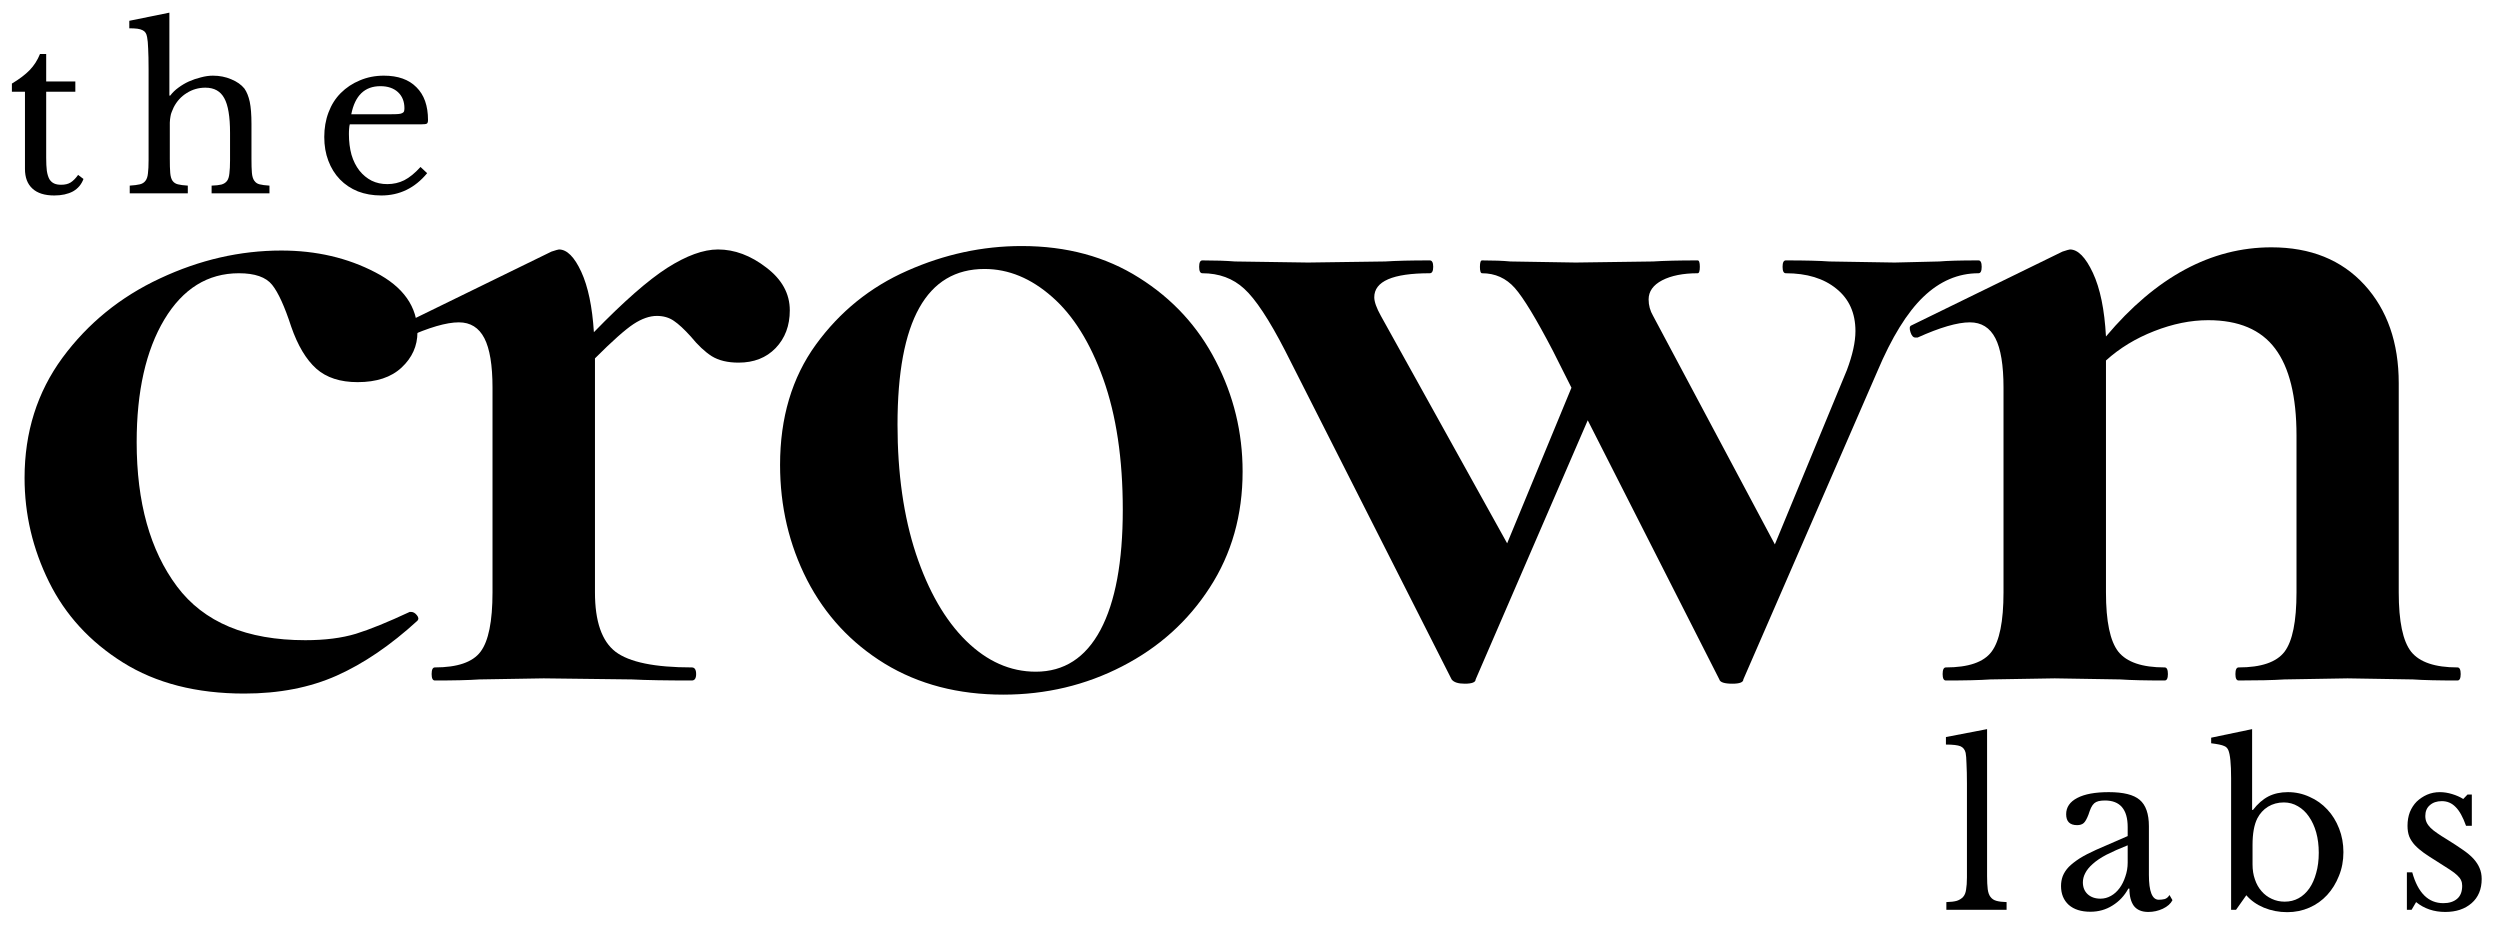
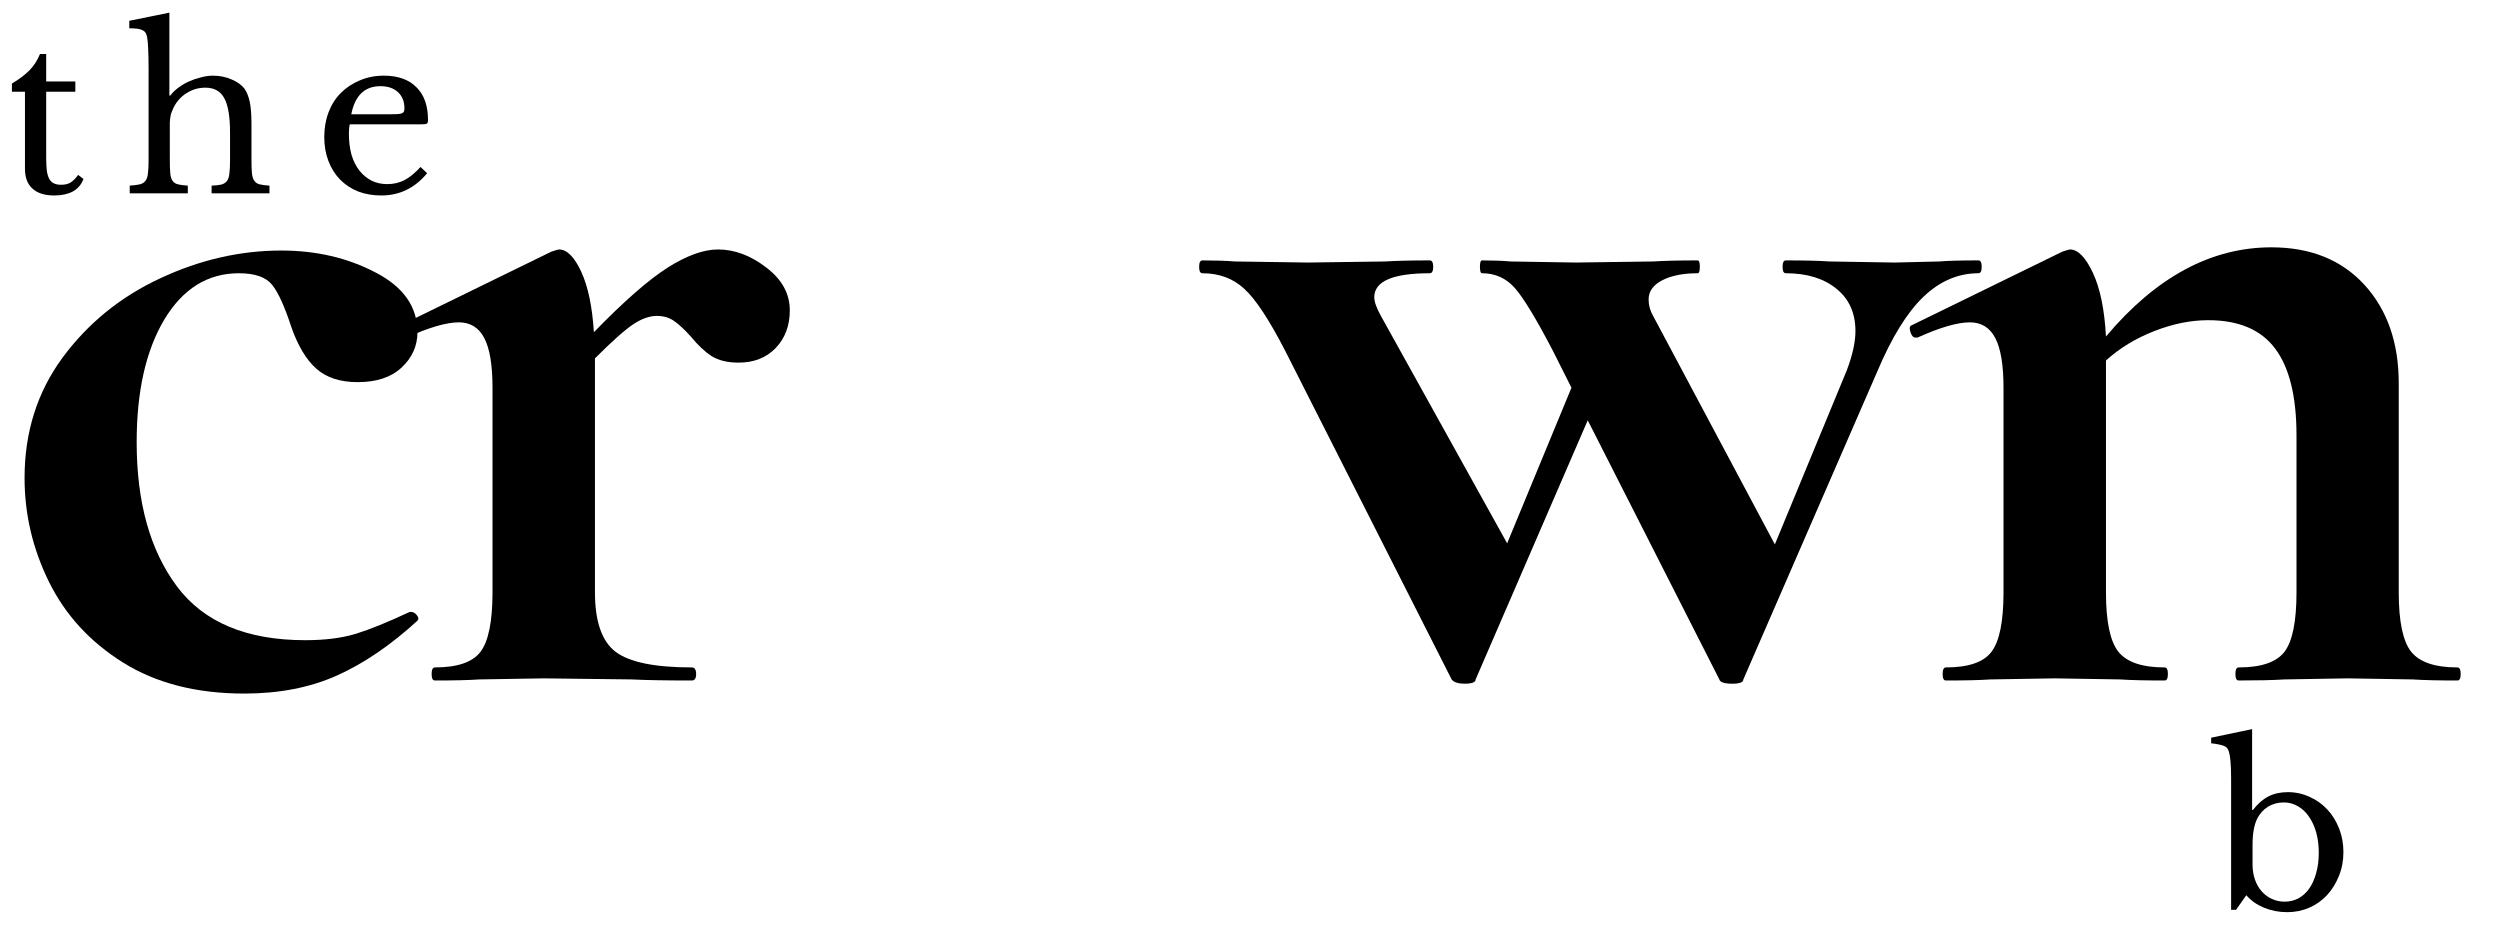
<svg xmlns="http://www.w3.org/2000/svg" version="1.2" preserveAspectRatio="xMidYMid meet" height="90" viewBox="0 0 182.25 67.5" zoomAndPan="magnify" width="243">
  <defs>
    <clipPath id="a438107982">
      <path d="M 0.297 3 L 7 3 L 7 15 L 0.297 15 Z M 0.297 3" />
    </clipPath>
  </defs>
  <g id="420eac5516">
    <g style="fill:#000000;fill-opacity:1;">
      <g transform="translate(141.546, 66.325)">
-         <path d="M 3.312 -2.469 C 3.312 -2.07 3.328 -1.75 3.359 -1.5 C 3.391 -1.258 3.457 -1.07 3.562 -0.938 C 3.664 -0.801 3.805 -0.707 3.984 -0.656 C 4.172 -0.602 4.422 -0.57 4.734 -0.562 L 4.734 0 L 0.344 0 L 0.344 -0.562 C 0.664 -0.57 0.922 -0.602 1.109 -0.656 C 1.297 -0.719 1.445 -0.812 1.562 -0.938 C 1.676 -1.062 1.75 -1.238 1.781 -1.469 C 1.82 -1.695 1.844 -1.992 1.844 -2.359 L 1.844 -9.203 C 1.844 -9.773 1.832 -10.254 1.812 -10.641 C 1.801 -11.023 1.781 -11.289 1.75 -11.438 C 1.695 -11.676 1.57 -11.836 1.375 -11.922 C 1.176 -12.004 0.82 -12.047 0.312 -12.047 L 0.312 -12.594 L 3.312 -13.172 Z M 3.312 -2.469" style="stroke:none" />
-       </g>
+         </g>
    </g>
    <g style="fill:#000000;fill-opacity:1;">
      <g transform="translate(149.561, 66.325)">
-         <path d="M 5.547 -4.703 C 4.941 -4.461 4.426 -4.234 4 -4.016 C 3.582 -3.797 3.25 -3.57 3 -3.344 C 2.75 -3.125 2.566 -2.898 2.453 -2.672 C 2.336 -2.453 2.281 -2.227 2.281 -2 C 2.281 -1.645 2.395 -1.359 2.625 -1.141 C 2.863 -0.922 3.176 -0.812 3.562 -0.812 C 3.832 -0.812 4.086 -0.879 4.328 -1.016 C 4.566 -1.148 4.773 -1.336 4.953 -1.578 C 5.129 -1.816 5.27 -2.098 5.375 -2.422 C 5.488 -2.742 5.547 -3.082 5.547 -3.438 Z M 5.547 -5.375 L 5.547 -6.031 C 5.547 -7.32 4.992 -7.969 3.891 -7.969 C 3.711 -7.969 3.555 -7.953 3.422 -7.922 C 3.297 -7.891 3.191 -7.836 3.109 -7.766 C 3.023 -7.691 2.945 -7.582 2.875 -7.438 C 2.812 -7.301 2.75 -7.133 2.688 -6.938 C 2.57 -6.633 2.457 -6.43 2.344 -6.328 C 2.227 -6.223 2.066 -6.172 1.859 -6.172 C 1.328 -6.172 1.062 -6.438 1.062 -6.969 C 1.062 -7.477 1.332 -7.875 1.875 -8.156 C 2.414 -8.438 3.18 -8.578 4.172 -8.578 C 5.234 -8.578 5.984 -8.391 6.422 -8.016 C 6.867 -7.641 7.094 -7 7.094 -6.094 L 7.094 -2.547 C 7.094 -1.336 7.332 -0.734 7.812 -0.734 C 7.957 -0.734 8.098 -0.75 8.234 -0.781 C 8.379 -0.82 8.5 -0.922 8.594 -1.078 L 8.812 -0.703 C 8.688 -0.453 8.453 -0.242 8.109 -0.078 C 7.773 0.078 7.422 0.156 7.047 0.156 C 6.578 0.156 6.227 0.008 6 -0.281 C 5.781 -0.582 5.672 -1.004 5.672 -1.547 L 5.594 -1.547 C 5.312 -1.023 4.926 -0.613 4.438 -0.312 C 3.957 -0.008 3.422 0.141 2.828 0.141 C 2.16 0.141 1.633 -0.023 1.25 -0.359 C 0.875 -0.703 0.688 -1.16 0.688 -1.734 C 0.688 -1.984 0.727 -2.223 0.812 -2.453 C 0.906 -2.691 1.051 -2.914 1.25 -3.125 C 1.457 -3.332 1.723 -3.539 2.047 -3.75 C 2.379 -3.957 2.781 -4.164 3.25 -4.375 Z M 5.547 -5.375" style="stroke:none" />
-       </g>
+         </g>
    </g>
    <g style="fill:#000000;fill-opacity:1;">
      <g transform="translate(161.21, 66.325)">
        <path d="M 3 -3.312 C 3 -2.914 3.055 -2.551 3.172 -2.219 C 3.285 -1.883 3.445 -1.598 3.656 -1.359 C 3.863 -1.117 4.113 -0.93 4.406 -0.797 C 4.695 -0.66 5.008 -0.594 5.344 -0.594 C 5.719 -0.594 6.055 -0.676 6.359 -0.844 C 6.66 -1.008 6.922 -1.25 7.141 -1.562 C 7.359 -1.875 7.523 -2.25 7.641 -2.688 C 7.766 -3.125 7.828 -3.613 7.828 -4.156 C 7.828 -4.695 7.766 -5.191 7.641 -5.641 C 7.516 -6.086 7.336 -6.473 7.109 -6.797 C 6.891 -7.117 6.625 -7.367 6.312 -7.547 C 6 -7.734 5.656 -7.828 5.281 -7.828 C 4.852 -7.828 4.469 -7.723 4.125 -7.516 C 3.789 -7.305 3.531 -7.02 3.344 -6.656 C 3.113 -6.188 3 -5.547 3 -4.734 Z M 2.969 -7.281 L 3.031 -7.281 C 3.375 -7.727 3.75 -8.055 4.156 -8.266 C 4.562 -8.473 5.035 -8.578 5.578 -8.578 C 6.141 -8.578 6.664 -8.461 7.156 -8.234 C 7.656 -8.016 8.086 -7.707 8.453 -7.312 C 8.816 -6.926 9.102 -6.461 9.312 -5.922 C 9.52 -5.391 9.625 -4.816 9.625 -4.203 C 9.625 -3.578 9.516 -3 9.297 -2.469 C 9.086 -1.938 8.801 -1.473 8.438 -1.078 C 8.07 -0.68 7.641 -0.375 7.141 -0.156 C 6.641 0.062 6.102 0.172 5.531 0.172 C 4.926 0.172 4.359 0.062 3.828 -0.156 C 3.305 -0.375 2.879 -0.676 2.547 -1.062 L 1.797 0 L 1.438 0 L 1.438 -9.594 C 1.438 -10.656 1.367 -11.336 1.234 -11.641 C 1.203 -11.711 1.164 -11.77 1.125 -11.812 C 1.082 -11.863 1.02 -11.906 0.938 -11.938 C 0.852 -11.977 0.734 -12.016 0.578 -12.047 C 0.43 -12.078 0.234 -12.109 -0.016 -12.141 L -0.016 -12.547 L 2.969 -13.172 Z M 2.969 -7.281" style="stroke:none" />
      </g>
    </g>
    <g style="fill:#000000;fill-opacity:1;">
      <g transform="translate(174.446, 66.325)">
-         <path d="M 1.359 0 L 1.016 0 L 1.016 -2.734 L 1.406 -2.734 C 1.82 -1.234 2.578 -0.484 3.672 -0.484 C 4.086 -0.484 4.422 -0.586 4.672 -0.797 C 4.922 -1.004 5.047 -1.32 5.047 -1.75 C 5.047 -1.906 5.02 -2.035 4.969 -2.141 C 4.926 -2.254 4.836 -2.375 4.703 -2.5 C 4.578 -2.625 4.395 -2.766 4.156 -2.922 C 3.914 -3.078 3.598 -3.281 3.203 -3.531 C 2.848 -3.75 2.535 -3.953 2.266 -4.141 C 2.004 -4.328 1.781 -4.52 1.594 -4.719 C 1.414 -4.914 1.281 -5.125 1.188 -5.344 C 1.102 -5.57 1.062 -5.832 1.062 -6.125 C 1.062 -6.488 1.117 -6.82 1.234 -7.125 C 1.359 -7.426 1.523 -7.68 1.734 -7.891 C 1.953 -8.098 2.203 -8.266 2.484 -8.391 C 2.773 -8.516 3.086 -8.578 3.422 -8.578 C 3.711 -8.578 4.008 -8.531 4.312 -8.438 C 4.625 -8.344 4.895 -8.223 5.125 -8.078 L 5.438 -8.406 L 5.75 -8.406 L 5.75 -6.125 L 5.328 -6.125 C 5.098 -6.77 4.844 -7.227 4.562 -7.5 C 4.289 -7.781 3.957 -7.922 3.562 -7.922 C 3.195 -7.922 2.906 -7.82 2.688 -7.625 C 2.469 -7.438 2.359 -7.176 2.359 -6.844 C 2.359 -6.664 2.391 -6.508 2.453 -6.375 C 2.516 -6.238 2.609 -6.109 2.734 -5.984 C 2.859 -5.859 3.02 -5.727 3.219 -5.594 C 3.414 -5.457 3.648 -5.305 3.922 -5.141 C 4.379 -4.859 4.77 -4.602 5.094 -4.375 C 5.414 -4.156 5.676 -3.938 5.875 -3.719 C 6.07 -3.5 6.219 -3.273 6.312 -3.047 C 6.414 -2.816 6.469 -2.551 6.469 -2.25 C 6.469 -1.5 6.223 -0.91 5.734 -0.484 C 5.242 -0.055 4.602 0.156 3.812 0.156 C 2.988 0.156 2.281 -0.082 1.688 -0.562 Z M 1.359 0" style="stroke:none" />
-       </g>
+         </g>
    </g>
    <g style="fill:#000000;fill-opacity:1;">
      <g transform="translate(-0.756, 49.608)">
        <path d="M 18.562 0.953 C 15.07 0.953 12.125 0.195 9.719 -1.312 C 7.312 -2.82 5.516 -4.781 4.328 -7.188 C 3.141 -9.594 2.547 -12.117 2.547 -14.766 C 2.547 -18.098 3.469 -21.02 5.312 -23.531 C 7.164 -26.039 9.535 -27.969 12.422 -29.312 C 15.305 -30.664 18.254 -31.344 21.266 -31.344 C 23.805 -31.344 26.094 -30.812 28.125 -29.75 C 30.164 -28.695 31.188 -27.242 31.188 -25.391 C 31.188 -24.391 30.801 -23.531 30.031 -22.812 C 29.27 -22.102 28.203 -21.75 26.828 -21.75 C 25.555 -21.75 24.551 -22.078 23.812 -22.734 C 23.07 -23.398 22.461 -24.422 21.984 -25.797 C 21.504 -27.273 21.039 -28.289 20.594 -28.844 C 20.145 -29.406 19.336 -29.688 18.172 -29.688 C 15.898 -29.688 14.086 -28.562 12.734 -26.312 C 11.391 -24.062 10.719 -21.082 10.719 -17.375 C 10.719 -12.988 11.695 -9.484 13.656 -6.859 C 15.613 -4.242 18.734 -2.938 23.016 -2.938 C 24.441 -2.938 25.672 -3.094 26.703 -3.406 C 27.734 -3.727 29.039 -4.258 30.625 -5 L 30.719 -5 C 30.875 -5 31.016 -4.922 31.141 -4.766 C 31.273 -4.609 31.289 -4.473 31.188 -4.359 C 29.227 -2.566 27.27 -1.234 25.312 -0.359 C 23.352 0.516 21.102 0.953 18.562 0.953 Z M 18.562 0.953" style="stroke:none" />
      </g>
    </g>
    <g style="fill:#000000;fill-opacity:1;">
      <g transform="translate(28.607, 49.608)">
        <path d="M 23.734 -31.422 C 24.941 -31.422 26.113 -30.984 27.25 -30.109 C 28.395 -29.242 28.969 -28.203 28.969 -26.984 C 28.969 -25.867 28.625 -24.953 27.938 -24.234 C 27.25 -23.523 26.348 -23.172 25.234 -23.172 C 24.441 -23.172 23.789 -23.328 23.281 -23.641 C 22.781 -23.961 22.27 -24.441 21.75 -25.078 C 21.27 -25.609 20.859 -25.988 20.516 -26.219 C 20.172 -26.457 19.758 -26.578 19.281 -26.578 C 18.75 -26.578 18.18 -26.379 17.578 -25.984 C 16.973 -25.586 16.035 -24.754 14.766 -23.484 L 14.766 -6.422 C 14.766 -4.305 15.266 -2.863 16.266 -2.094 C 17.273 -1.332 19.129 -0.953 21.828 -0.953 C 22.035 -0.953 22.141 -0.789 22.141 -0.469 C 22.141 -0.156 22.035 0 21.828 0 C 19.973 0 18.516 -0.023 17.453 -0.078 L 11.031 -0.156 L 6.344 -0.078 C 5.551 -0.023 4.469 0 3.094 0 C 2.938 0 2.859 -0.156 2.859 -0.469 C 2.859 -0.789 2.938 -0.953 3.094 -0.953 C 4.738 -0.953 5.848 -1.332 6.422 -2.094 C 7.004 -2.863 7.297 -4.305 7.297 -6.422 L 7.297 -21.344 C 7.297 -22.988 7.098 -24.191 6.703 -24.953 C 6.305 -25.723 5.688 -26.109 4.844 -26.109 C 3.938 -26.109 2.664 -25.738 1.031 -25 L 0.875 -25 C 0.719 -25 0.598 -25.129 0.516 -25.391 C 0.43 -25.66 0.445 -25.82 0.562 -25.875 L 11.594 -31.266 C 11.906 -31.367 12.086 -31.422 12.141 -31.422 C 12.723 -31.422 13.266 -30.879 13.766 -29.797 C 14.266 -28.711 14.57 -27.242 14.688 -25.391 C 16.852 -27.617 18.633 -29.18 20.031 -30.078 C 21.438 -30.973 22.672 -31.422 23.734 -31.422 Z M 23.734 -31.422" style="stroke:none" />
      </g>
    </g>
    <g style="fill:#000000;fill-opacity:1;">
      <g transform="translate(54.32, 49.608)">
-         <path d="M 18.812 1.031 C 15.531 1.031 12.656 0.281 10.188 -1.219 C 7.727 -2.727 5.836 -4.766 4.516 -7.328 C 3.203 -9.898 2.547 -12.695 2.547 -15.719 C 2.547 -19.156 3.414 -22.078 5.156 -24.484 C 6.906 -26.891 9.129 -28.688 11.828 -29.875 C 14.523 -31.07 17.301 -31.672 20.156 -31.672 C 23.438 -31.672 26.289 -30.898 28.719 -29.359 C 31.156 -27.828 33.02 -25.801 34.312 -23.281 C 35.613 -20.77 36.266 -18.086 36.266 -15.234 C 36.266 -12.055 35.469 -9.238 33.875 -6.781 C 32.289 -4.32 30.16 -2.406 27.484 -1.031 C 24.816 0.344 21.926 1.031 18.812 1.031 Z M 21.188 -0.641 C 23.25 -0.641 24.82 -1.656 25.906 -3.688 C 26.988 -5.727 27.531 -8.648 27.531 -12.453 C 27.531 -16.16 27.055 -19.336 26.109 -21.984 C 25.16 -24.629 23.914 -26.625 22.375 -27.969 C 20.844 -29.32 19.203 -30 17.453 -30 C 13.223 -30 11.109 -26.219 11.109 -18.656 C 11.109 -15.102 11.555 -11.961 12.453 -9.234 C 13.359 -6.516 14.578 -4.398 16.109 -2.891 C 17.641 -1.391 19.332 -0.641 21.188 -0.641 Z M 21.188 -0.641" style="stroke:none" />
-       </g>
+         </g>
    </g>
    <g style="fill:#000000;fill-opacity:1;">
      <g transform="translate(88.762, 49.608)">
        <path d="M 55.469 -30.625 C 55.625 -30.625 55.703 -30.469 55.703 -30.156 C 55.703 -29.844 55.625 -29.688 55.469 -29.688 C 53.988 -29.688 52.648 -29.113 51.453 -27.969 C 50.266 -26.832 49.145 -25.02 48.094 -22.531 L 38.328 -0.078 C 38.328 0.129 38.062 0.234 37.531 0.234 C 36.945 0.234 36.629 0.129 36.578 -0.078 L 26.984 -18.969 L 18.812 -0.078 C 18.812 0.129 18.547 0.234 18.016 0.234 C 17.535 0.234 17.219 0.129 17.062 -0.078 L 4.922 -24.047 C 3.754 -26.316 2.758 -27.82 1.938 -28.562 C 1.125 -29.312 0.109 -29.688 -1.109 -29.688 C -1.266 -29.688 -1.344 -29.844 -1.344 -30.156 C -1.344 -30.469 -1.266 -30.625 -1.109 -30.625 C -0.16 -30.625 0.629 -30.598 1.266 -30.547 L 6.594 -30.469 L 12.219 -30.547 C 13.008 -30.598 14.094 -30.625 15.469 -30.625 C 15.633 -30.625 15.719 -30.469 15.719 -30.156 C 15.719 -29.844 15.633 -29.688 15.469 -29.688 C 12.77 -29.688 11.422 -29.102 11.422 -27.938 C 11.422 -27.613 11.582 -27.16 11.906 -26.578 L 21.109 -10 L 25.797 -21.344 L 24.438 -24.047 C 23.227 -26.367 22.305 -27.891 21.672 -28.609 C 21.035 -29.328 20.238 -29.688 19.281 -29.688 C 19.176 -29.688 19.125 -29.844 19.125 -30.156 C 19.125 -30.469 19.176 -30.625 19.281 -30.625 C 20.125 -30.625 20.812 -30.598 21.344 -30.547 L 26.109 -30.469 L 31.75 -30.547 C 32.539 -30.598 33.625 -30.625 35 -30.625 C 35.102 -30.625 35.156 -30.469 35.156 -30.156 C 35.156 -29.844 35.102 -29.688 35 -29.688 C 33.938 -29.688 33.07 -29.516 32.406 -29.172 C 31.75 -28.828 31.422 -28.363 31.422 -27.781 C 31.422 -27.352 31.531 -26.953 31.75 -26.578 L 40.625 -9.922 L 45.875 -22.625 C 46.289 -23.727 46.5 -24.676 46.5 -25.469 C 46.5 -26.789 46.035 -27.82 45.109 -28.562 C 44.191 -29.312 42.961 -29.688 41.422 -29.688 C 41.266 -29.688 41.188 -29.844 41.188 -30.156 C 41.188 -30.469 41.266 -30.625 41.422 -30.625 C 42.848 -30.625 43.906 -30.598 44.594 -30.547 L 49.359 -30.469 L 52.609 -30.547 C 53.191 -30.598 54.145 -30.625 55.469 -30.625 Z M 55.469 -30.625" style="stroke:none" />
      </g>
    </g>
    <g style="fill:#000000;fill-opacity:1;">
      <g transform="translate(138.759, 49.608)">
        <path d="M 40.391 -0.953 C 40.547 -0.953 40.625 -0.789 40.625 -0.469 C 40.625 -0.156 40.547 0 40.391 0 C 39.016 0 37.93 -0.023 37.141 -0.078 L 32.375 -0.156 L 27.781 -0.078 C 26.926 -0.023 25.812 0 24.438 0 C 24.281 0 24.203 -0.156 24.203 -0.469 C 24.203 -0.789 24.281 -0.953 24.438 -0.953 C 26.082 -0.953 27.195 -1.332 27.781 -2.094 C 28.363 -2.863 28.656 -4.305 28.656 -6.422 L 28.656 -17.859 C 28.656 -20.711 28.133 -22.828 27.094 -24.203 C 26.062 -25.578 24.438 -26.266 22.219 -26.266 C 20.945 -26.266 19.633 -26 18.281 -25.469 C 16.938 -24.945 15.766 -24.234 14.766 -23.328 L 14.766 -6.422 C 14.766 -4.305 15.066 -2.863 15.672 -2.094 C 16.285 -1.332 17.41 -0.953 19.047 -0.953 C 19.203 -0.953 19.281 -0.789 19.281 -0.469 C 19.281 -0.156 19.203 0 19.047 0 C 17.672 0 16.586 -0.023 15.797 -0.078 L 11.031 -0.156 L 6.344 -0.078 C 5.551 -0.023 4.469 0 3.094 0 C 2.938 0 2.859 -0.156 2.859 -0.469 C 2.859 -0.789 2.938 -0.953 3.094 -0.953 C 4.738 -0.953 5.848 -1.332 6.422 -2.094 C 7.004 -2.863 7.297 -4.305 7.297 -6.422 L 7.297 -21.344 C 7.297 -22.988 7.098 -24.191 6.703 -24.953 C 6.305 -25.723 5.688 -26.109 4.844 -26.109 C 3.938 -26.109 2.664 -25.738 1.031 -25 L 0.875 -25 C 0.719 -25 0.598 -25.129 0.516 -25.391 C 0.43 -25.66 0.445 -25.82 0.562 -25.875 L 11.594 -31.266 C 11.906 -31.367 12.086 -31.422 12.141 -31.422 C 12.723 -31.422 13.281 -30.852 13.812 -29.719 C 14.344 -28.582 14.66 -27.035 14.766 -25.078 C 18.41 -29.41 22.43 -31.578 26.828 -31.578 C 29.68 -31.578 31.941 -30.664 33.609 -28.844 C 35.273 -27.02 36.109 -24.629 36.109 -21.672 L 36.109 -6.422 C 36.109 -4.305 36.41 -2.863 37.016 -2.094 C 37.629 -1.332 38.754 -0.953 40.391 -0.953 Z M 40.391 -0.953" style="stroke:none" />
      </g>
    </g>
    <g clip-path="url(#a438107982)" clip-rule="nonzero">
      <g style="fill:#000000;fill-opacity:1;">
        <g transform="translate(0.226, 14.094)">
          <path d="M 0.641 -7.406 L 0.641 -8 C 1.191 -8.332 1.625 -8.66 1.938 -8.984 C 2.258 -9.316 2.508 -9.707 2.688 -10.156 L 3.141 -10.156 L 3.141 -8.156 L 5.266 -8.156 L 5.266 -7.406 L 3.141 -7.406 L 3.141 -2.594 C 3.141 -2.219 3.156 -1.898 3.188 -1.641 C 3.227 -1.391 3.289 -1.188 3.375 -1.031 C 3.469 -0.883 3.582 -0.781 3.719 -0.719 C 3.852 -0.656 4.023 -0.625 4.234 -0.625 C 4.504 -0.625 4.727 -0.676 4.906 -0.781 C 5.094 -0.895 5.281 -1.082 5.469 -1.344 L 5.859 -1.047 C 5.711 -0.648 5.457 -0.348 5.094 -0.141 C 4.727 0.055 4.273 0.156 3.734 0.156 C 3.035 0.156 2.504 -0.008 2.141 -0.344 C 1.773 -0.676 1.594 -1.156 1.594 -1.781 L 1.594 -7.406 Z M 0.641 -7.406" style="stroke:none" />
        </g>
      </g>
    </g>
    <g style="fill:#000000;fill-opacity:1;">
      <g transform="translate(9.082, 14.094)">
        <path d="M 3.297 -2.531 C 3.297 -2.094 3.305 -1.742 3.328 -1.484 C 3.348 -1.234 3.406 -1.039 3.5 -0.906 C 3.594 -0.781 3.723 -0.695 3.891 -0.656 C 4.055 -0.613 4.297 -0.582 4.609 -0.562 L 4.609 0 L 0.375 0 L 0.375 -0.562 C 0.688 -0.582 0.93 -0.613 1.109 -0.656 C 1.285 -0.695 1.422 -0.781 1.516 -0.906 C 1.617 -1.031 1.68 -1.211 1.703 -1.453 C 1.734 -1.691 1.75 -2.008 1.75 -2.406 L 1.75 -9.062 C 1.75 -9.688 1.738 -10.18 1.719 -10.547 C 1.707 -10.922 1.68 -11.203 1.641 -11.391 C 1.617 -11.523 1.582 -11.629 1.531 -11.703 C 1.477 -11.785 1.406 -11.848 1.312 -11.891 C 1.219 -11.941 1.094 -11.977 0.938 -12 C 0.781 -12.02 0.582 -12.031 0.344 -12.031 L 0.344 -12.578 L 3.266 -13.172 L 3.266 -7.125 L 3.328 -7.125 C 3.492 -7.344 3.691 -7.535 3.922 -7.703 C 4.16 -7.879 4.414 -8.031 4.688 -8.156 C 4.969 -8.281 5.258 -8.379 5.562 -8.453 C 5.863 -8.535 6.156 -8.578 6.438 -8.578 C 6.926 -8.578 7.375 -8.488 7.781 -8.312 C 8.188 -8.145 8.504 -7.922 8.734 -7.641 C 8.91 -7.391 9.039 -7.066 9.125 -6.672 C 9.207 -6.273 9.25 -5.738 9.25 -5.062 L 9.25 -2.531 C 9.25 -2.094 9.258 -1.75 9.281 -1.5 C 9.301 -1.25 9.359 -1.055 9.453 -0.922 C 9.547 -0.785 9.676 -0.695 9.844 -0.656 C 10.008 -0.613 10.25 -0.582 10.562 -0.562 L 10.562 0 L 6.344 0 L 6.344 -0.562 C 6.645 -0.57 6.883 -0.598 7.062 -0.641 C 7.238 -0.691 7.375 -0.781 7.469 -0.906 C 7.562 -1.031 7.617 -1.211 7.641 -1.453 C 7.672 -1.691 7.688 -2.008 7.688 -2.406 L 7.688 -4.406 C 7.688 -5.594 7.547 -6.438 7.266 -6.938 C 6.992 -7.445 6.535 -7.703 5.891 -7.703 C 5.391 -7.703 4.938 -7.57 4.531 -7.312 C 4.125 -7.062 3.805 -6.711 3.578 -6.266 C 3.523 -6.148 3.477 -6.039 3.438 -5.938 C 3.395 -5.844 3.363 -5.727 3.344 -5.594 C 3.32 -5.469 3.305 -5.32 3.297 -5.156 C 3.297 -5 3.297 -4.801 3.297 -4.562 Z M 3.297 -2.531" style="stroke:none" />
      </g>
    </g>
    <g style="fill:#000000;fill-opacity:1;">
      <g transform="translate(22.858, 14.094)">
        <path d="M 8.281 -1.469 C 7.383 -0.383 6.27 0.156 4.938 0.156 C 4.312 0.156 3.742 0.055 3.234 -0.141 C 2.723 -0.348 2.285 -0.641 1.922 -1.016 C 1.555 -1.398 1.273 -1.852 1.078 -2.375 C 0.879 -2.895 0.781 -3.473 0.781 -4.109 C 0.781 -4.754 0.883 -5.352 1.094 -5.906 C 1.301 -6.457 1.598 -6.926 1.984 -7.312 C 2.379 -7.707 2.844 -8.016 3.375 -8.234 C 3.906 -8.461 4.488 -8.578 5.125 -8.578 C 6.156 -8.578 6.945 -8.297 7.5 -7.734 C 8.062 -7.18 8.344 -6.383 8.344 -5.344 C 8.344 -5.195 8.312 -5.109 8.25 -5.078 C 8.195 -5.047 8.066 -5.031 7.859 -5.031 L 2.641 -5.031 C 2.617 -4.945 2.602 -4.844 2.594 -4.719 C 2.582 -4.602 2.578 -4.469 2.578 -4.312 C 2.578 -3.77 2.641 -3.27 2.766 -2.812 C 2.898 -2.363 3.094 -1.977 3.344 -1.656 C 3.594 -1.344 3.891 -1.098 4.234 -0.922 C 4.578 -0.754 4.957 -0.672 5.375 -0.672 C 5.82 -0.672 6.234 -0.766 6.609 -0.953 C 6.992 -1.148 7.391 -1.473 7.797 -1.922 Z M 5.672 -5.766 C 5.879 -5.766 6.047 -5.77 6.172 -5.781 C 6.297 -5.789 6.391 -5.812 6.453 -5.844 C 6.523 -5.875 6.57 -5.914 6.594 -5.969 C 6.613 -6.031 6.625 -6.109 6.625 -6.203 C 6.625 -6.691 6.469 -7.082 6.156 -7.375 C 5.844 -7.664 5.414 -7.812 4.875 -7.812 C 3.727 -7.812 3.02 -7.129 2.75 -5.766 Z M 5.672 -5.766" style="stroke:none" />
      </g>
    </g>
  </g>
</svg>